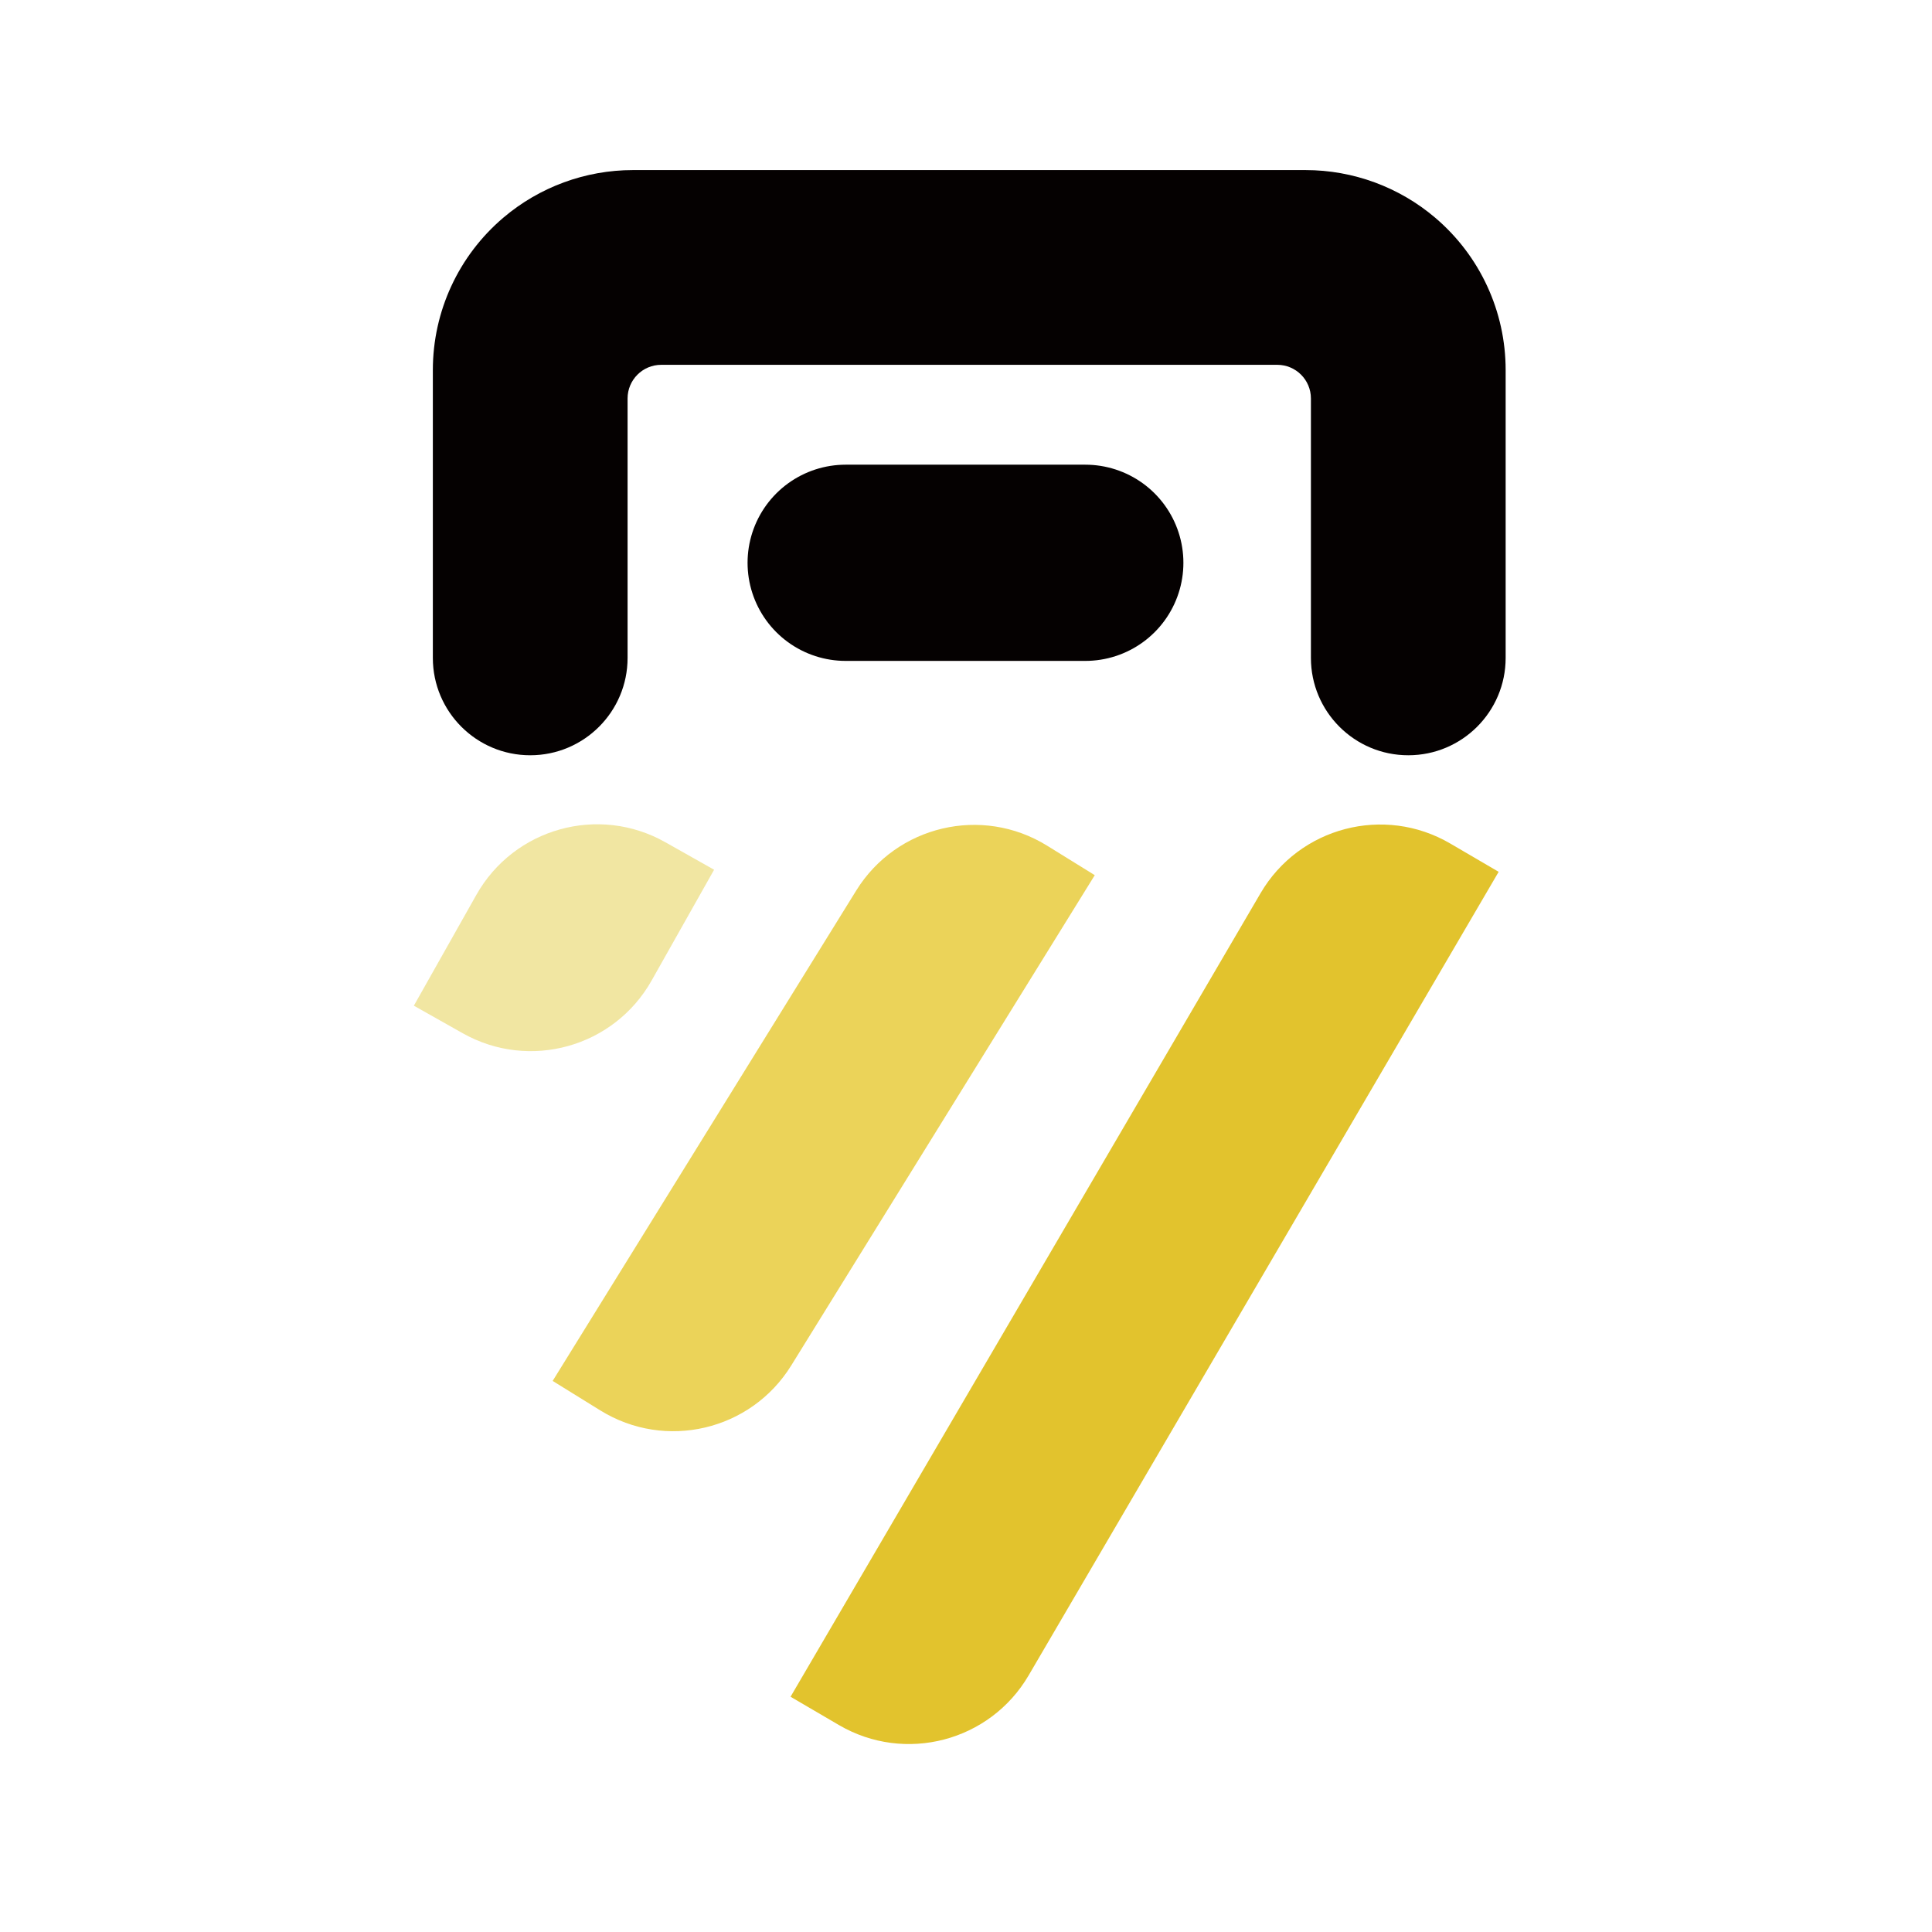
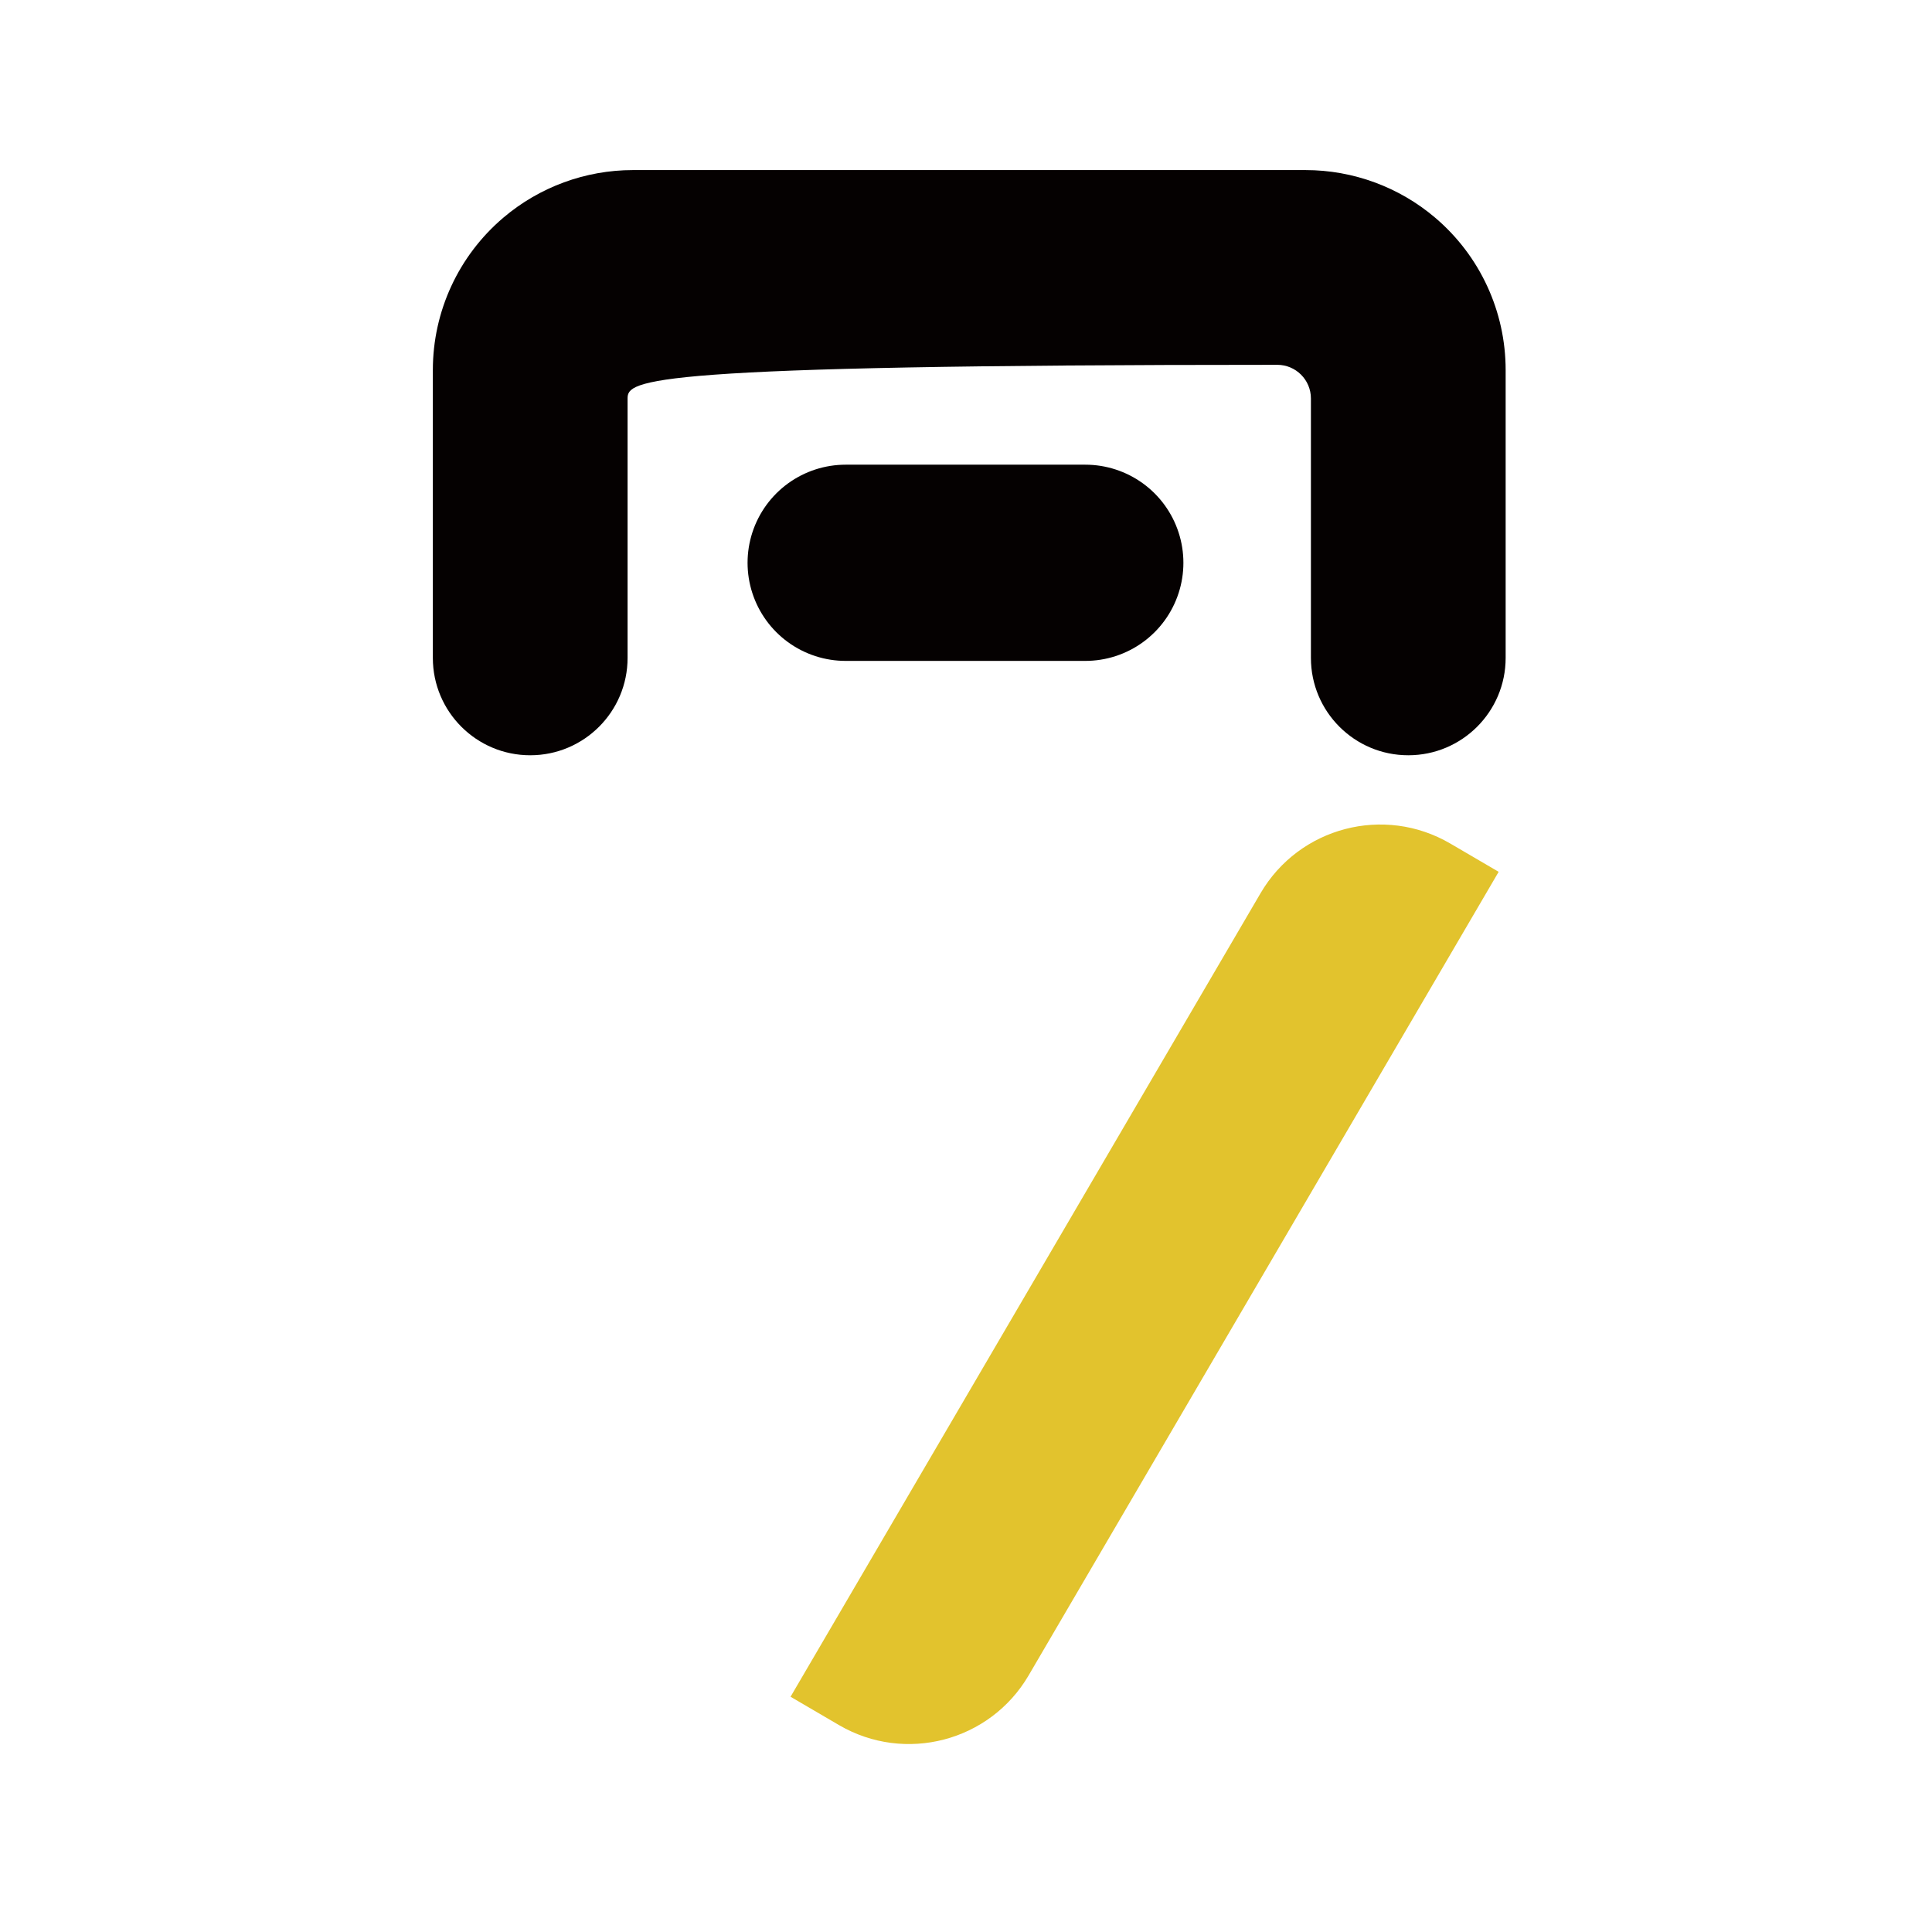
<svg xmlns="http://www.w3.org/2000/svg" width="512px" height="512px" viewBox="0 0 512 512" version="1.1">
  <title>logo</title>
  <g id="页面-1" stroke="none" stroke-width="1" fill="none" fill-rule="evenodd">
    <g id="编组">
      <g transform="translate(109.677, 45.074)">
-         <path d="M263.532,155.079 L263.532,155.079 C249.281,155.079 237.729,143.527 237.729,129.276 L237.729,60.527 C237.729,55.6 233.735,51.606 228.808,51.606 L65.558,51.606 C60.631,51.606 56.638,55.6 56.638,60.527 L56.638,129.276 C56.638,143.527 45.085,155.079 30.835,155.079 L30.835,155.079 C16.584,155.079 5.032,143.527 5.032,129.276 L5.032,53.003 C5.032,37.428 11.838,22.708 23.706,12.619 C33.28,4.481 45.47,0 58.035,0 L236.332,0 C248.896,0 261.087,4.481 270.66,12.619 C282.529,22.708 289.335,37.428 289.335,53.003 L289.335,129.276 C289.335,143.527 277.783,155.079 263.532,155.079" id="Fill-2" fill="#050101" />
+         <path d="M263.532,155.079 L263.532,155.079 C249.281,155.079 237.729,143.527 237.729,129.276 L237.729,60.527 C237.729,55.6 233.735,51.606 228.808,51.606 C60.631,51.606 56.638,55.6 56.638,60.527 L56.638,129.276 C56.638,143.527 45.085,155.079 30.835,155.079 L30.835,155.079 C16.584,155.079 5.032,143.527 5.032,129.276 L5.032,53.003 C5.032,37.428 11.838,22.708 23.706,12.619 C33.28,4.481 45.47,0 58.035,0 L236.332,0 C248.896,0 261.087,4.481 270.66,12.619 C282.529,22.708 289.335,37.428 289.335,53.003 L289.335,129.276 C289.335,143.527 277.783,155.079 263.532,155.079" id="Fill-2" fill="#050101" />
        <line x1="114.435" y1="104.072" x2="177.935" y2="104.072" id="Stroke-4" stroke="#050101" stroke-width="52" stroke-linecap="round" />
-         <path d="M12.943,228.745 L-2.4445702e-14,221.445 L16.566,192.071 C26.535,174.394 48.947,168.146 66.624,178.115 L79.568,185.414 L63.002,214.789 C53.032,232.466 30.62,238.714 12.943,228.745" id="Fill-6" fill="#F1E6A2" />
-         <path d="M49.418,328.706 L36.783,320.885 L117.225,190.938 C127.907,173.682 150.555,168.353 167.811,179.035 L180.447,186.857 L100.003,316.803 C89.322,334.059 66.673,339.388 49.418,328.706" id="Fill-8" fill="#EBD359" />
        <path d="M112.653,412.084 L99.827,404.581 L224.383,191.633 C234.629,174.115 257.138,168.22 274.655,178.467 L287.482,185.969 L162.925,398.917 C152.678,416.435 130.171,422.33 112.653,412.084" id="Fill-10" fill="#E2C32D" />
      </g>
    </g>
  </g>
</svg>